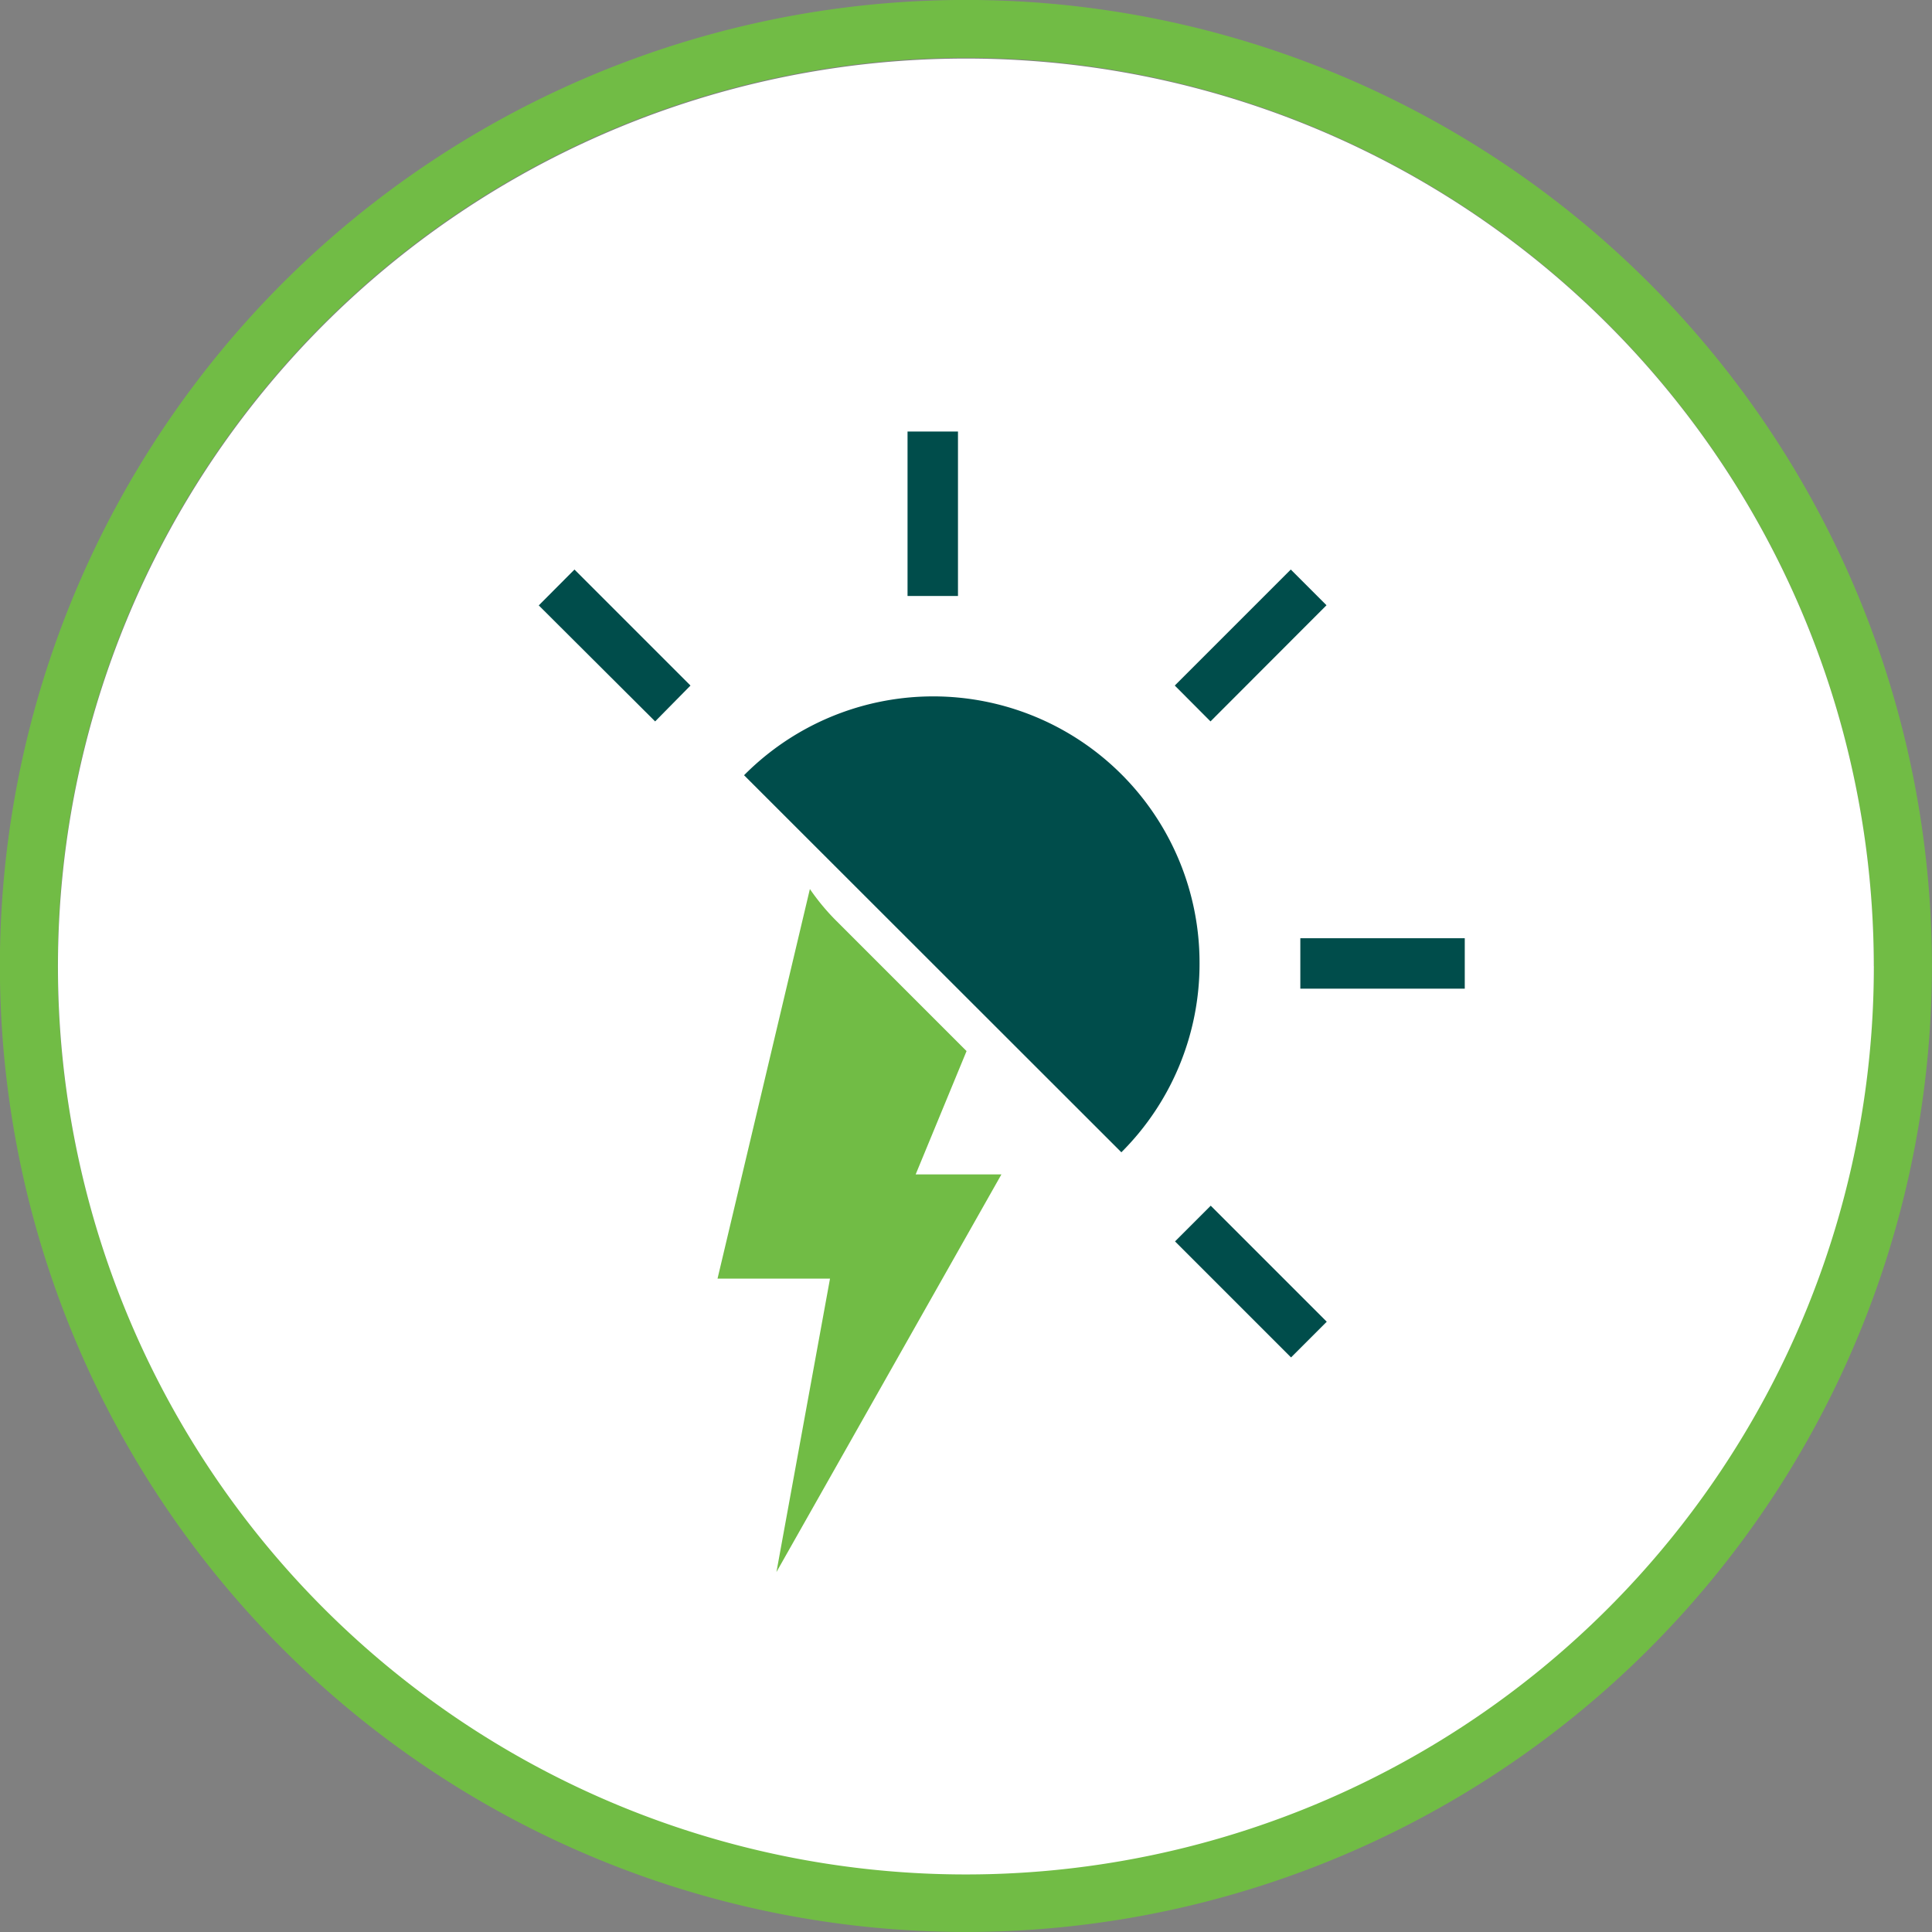
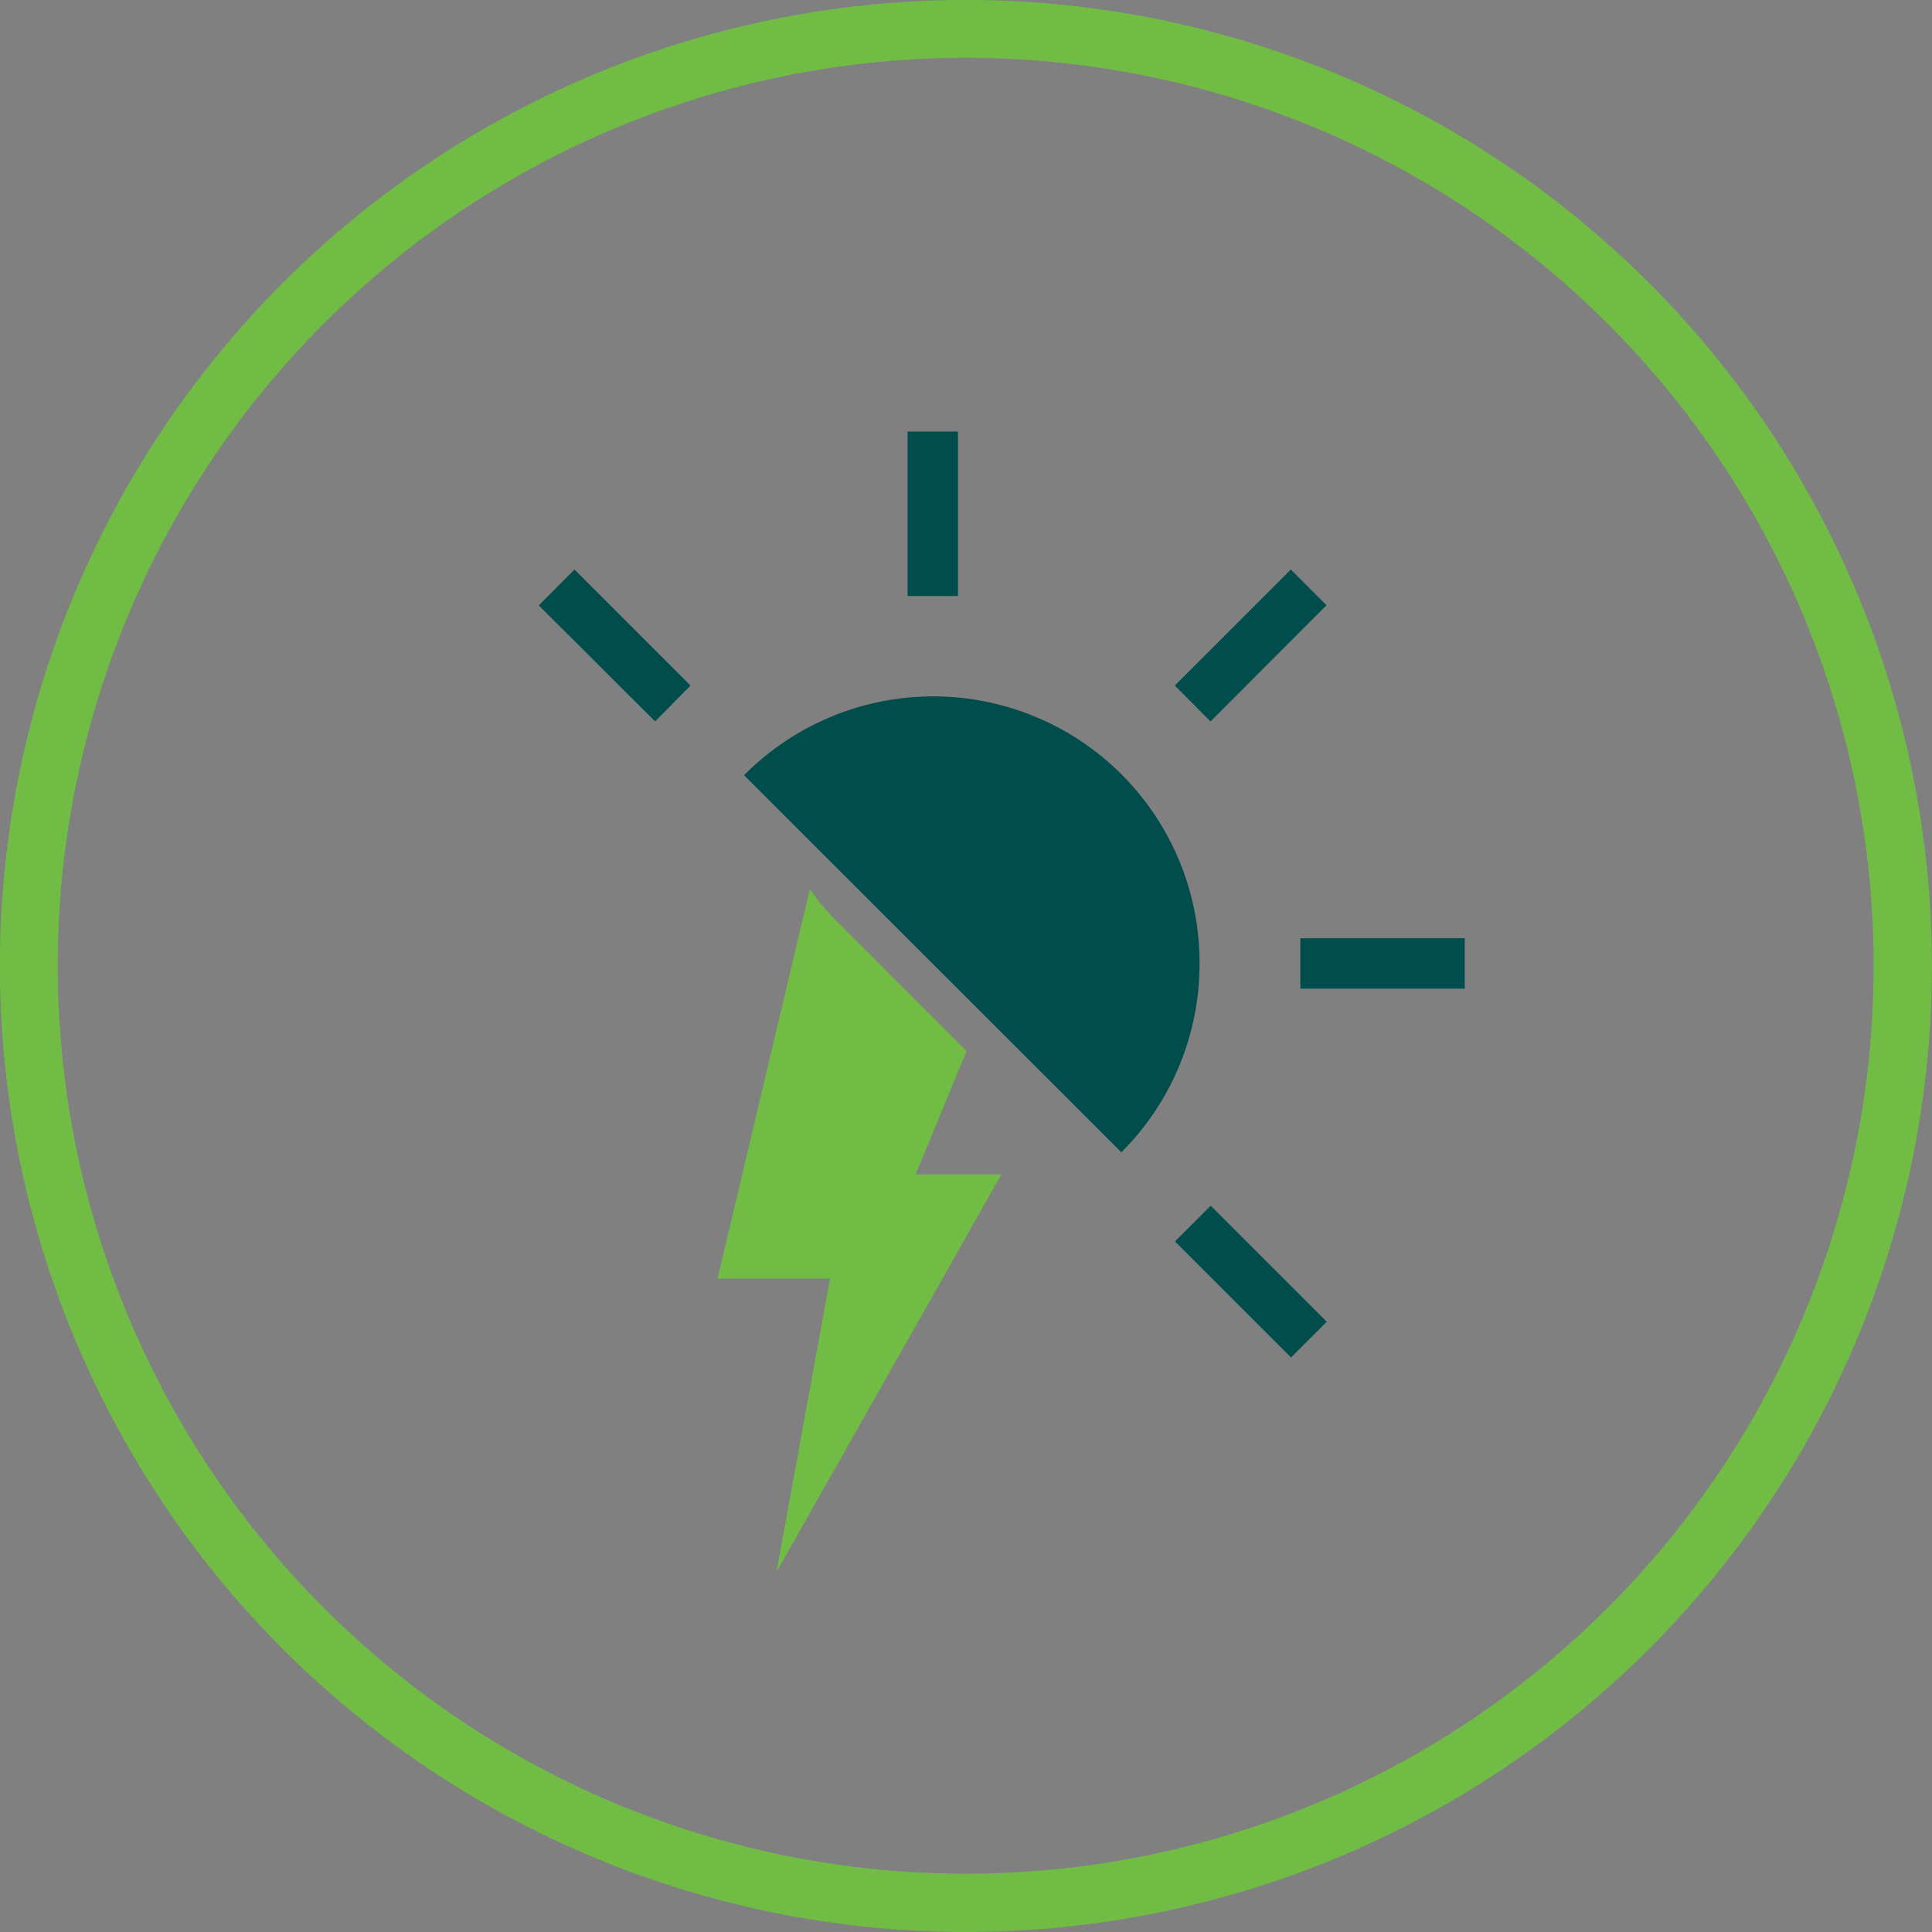
<svg xmlns="http://www.w3.org/2000/svg" width="38.302" height="38.302" viewBox="0 0 38.302 38.302">
  <rect x="0" y="0" width="38.302" height="38.302" fill="#808080" stroke="none" />
  <defs>
    <style> .cls-1 { fill: none; } .cls-2 { clip-path: url(#clip-path); } .cls-3 { fill: #71bc45; } .cls-4 { fill: #fff; } .cls-5 { fill: #004d4b; } </style>
    <clipPath id="clip-path">
      <rect id="Rettangolo_1567" data-name="Rettangolo 1567" class="cls-1" width="38.302" height="38.302" />
    </clipPath>
  </defs>
  <g id="Raggruppa_2301" data-name="Raggruppa 2301" transform="translate(0 0)">
    <g id="Raggruppa_2300" data-name="Raggruppa 2300" class="cls-2" transform="translate(0 0)">
      <path id="Tracciato_1342" data-name="Tracciato 1342" class="cls-3" d="M19.155,0A19.151,19.151,0,1,0,38.3,19.152,19.15,19.15,0,0,0,19.155,0m0,37.147a18,18,0,1,1,17.99-17.994,18,18,0,0,1-17.99,17.994" transform="translate(0 -0.001)" />
-       <path id="Tracciato_1343" data-name="Tracciato 1343" class="cls-4" d="M36.488,18.49A18,18,0,1,1,18.487.5a17.994,17.994,0,0,1,18,17.994" transform="translate(0.661 0.661)" />
      <path id="Tracciato_1344" data-name="Tracciato 1344" class="cls-5" d="M19.488,22.02l-2.3-2.3.708-.708,2.3,2.3Zm3.444-7.311h-3.26v-1h3.26ZM6.881,9.411l-2.307-2.3L5.282,6.4l2.3,2.3Zm11.01,0L17.183,8.7l2.3-2.3.708.708ZM12.885,6.924h-1V3.664h1Z" transform="translate(6.107 4.891)" />
      <path id="Tracciato_1345" data-name="Tracciato 1345" class="cls-5" d="M15.347,11.2a5.273,5.273,0,0,1-1.55,3.75L6.317,7.475a5.28,5.28,0,0,1,9.03,3.729" transform="translate(8.434 7.894)" />
      <path id="Tracciato_1346" data-name="Tracciato 1346" class="cls-3" d="M6.092,15.272h2.23L7.26,21.089l4.46-7.883h-1.7l1.009-2.445L8.446,8.178a4.456,4.456,0,0,1-.523-.63Z" transform="translate(8.133 10.077)" />
    </g>
  </g>
</svg>